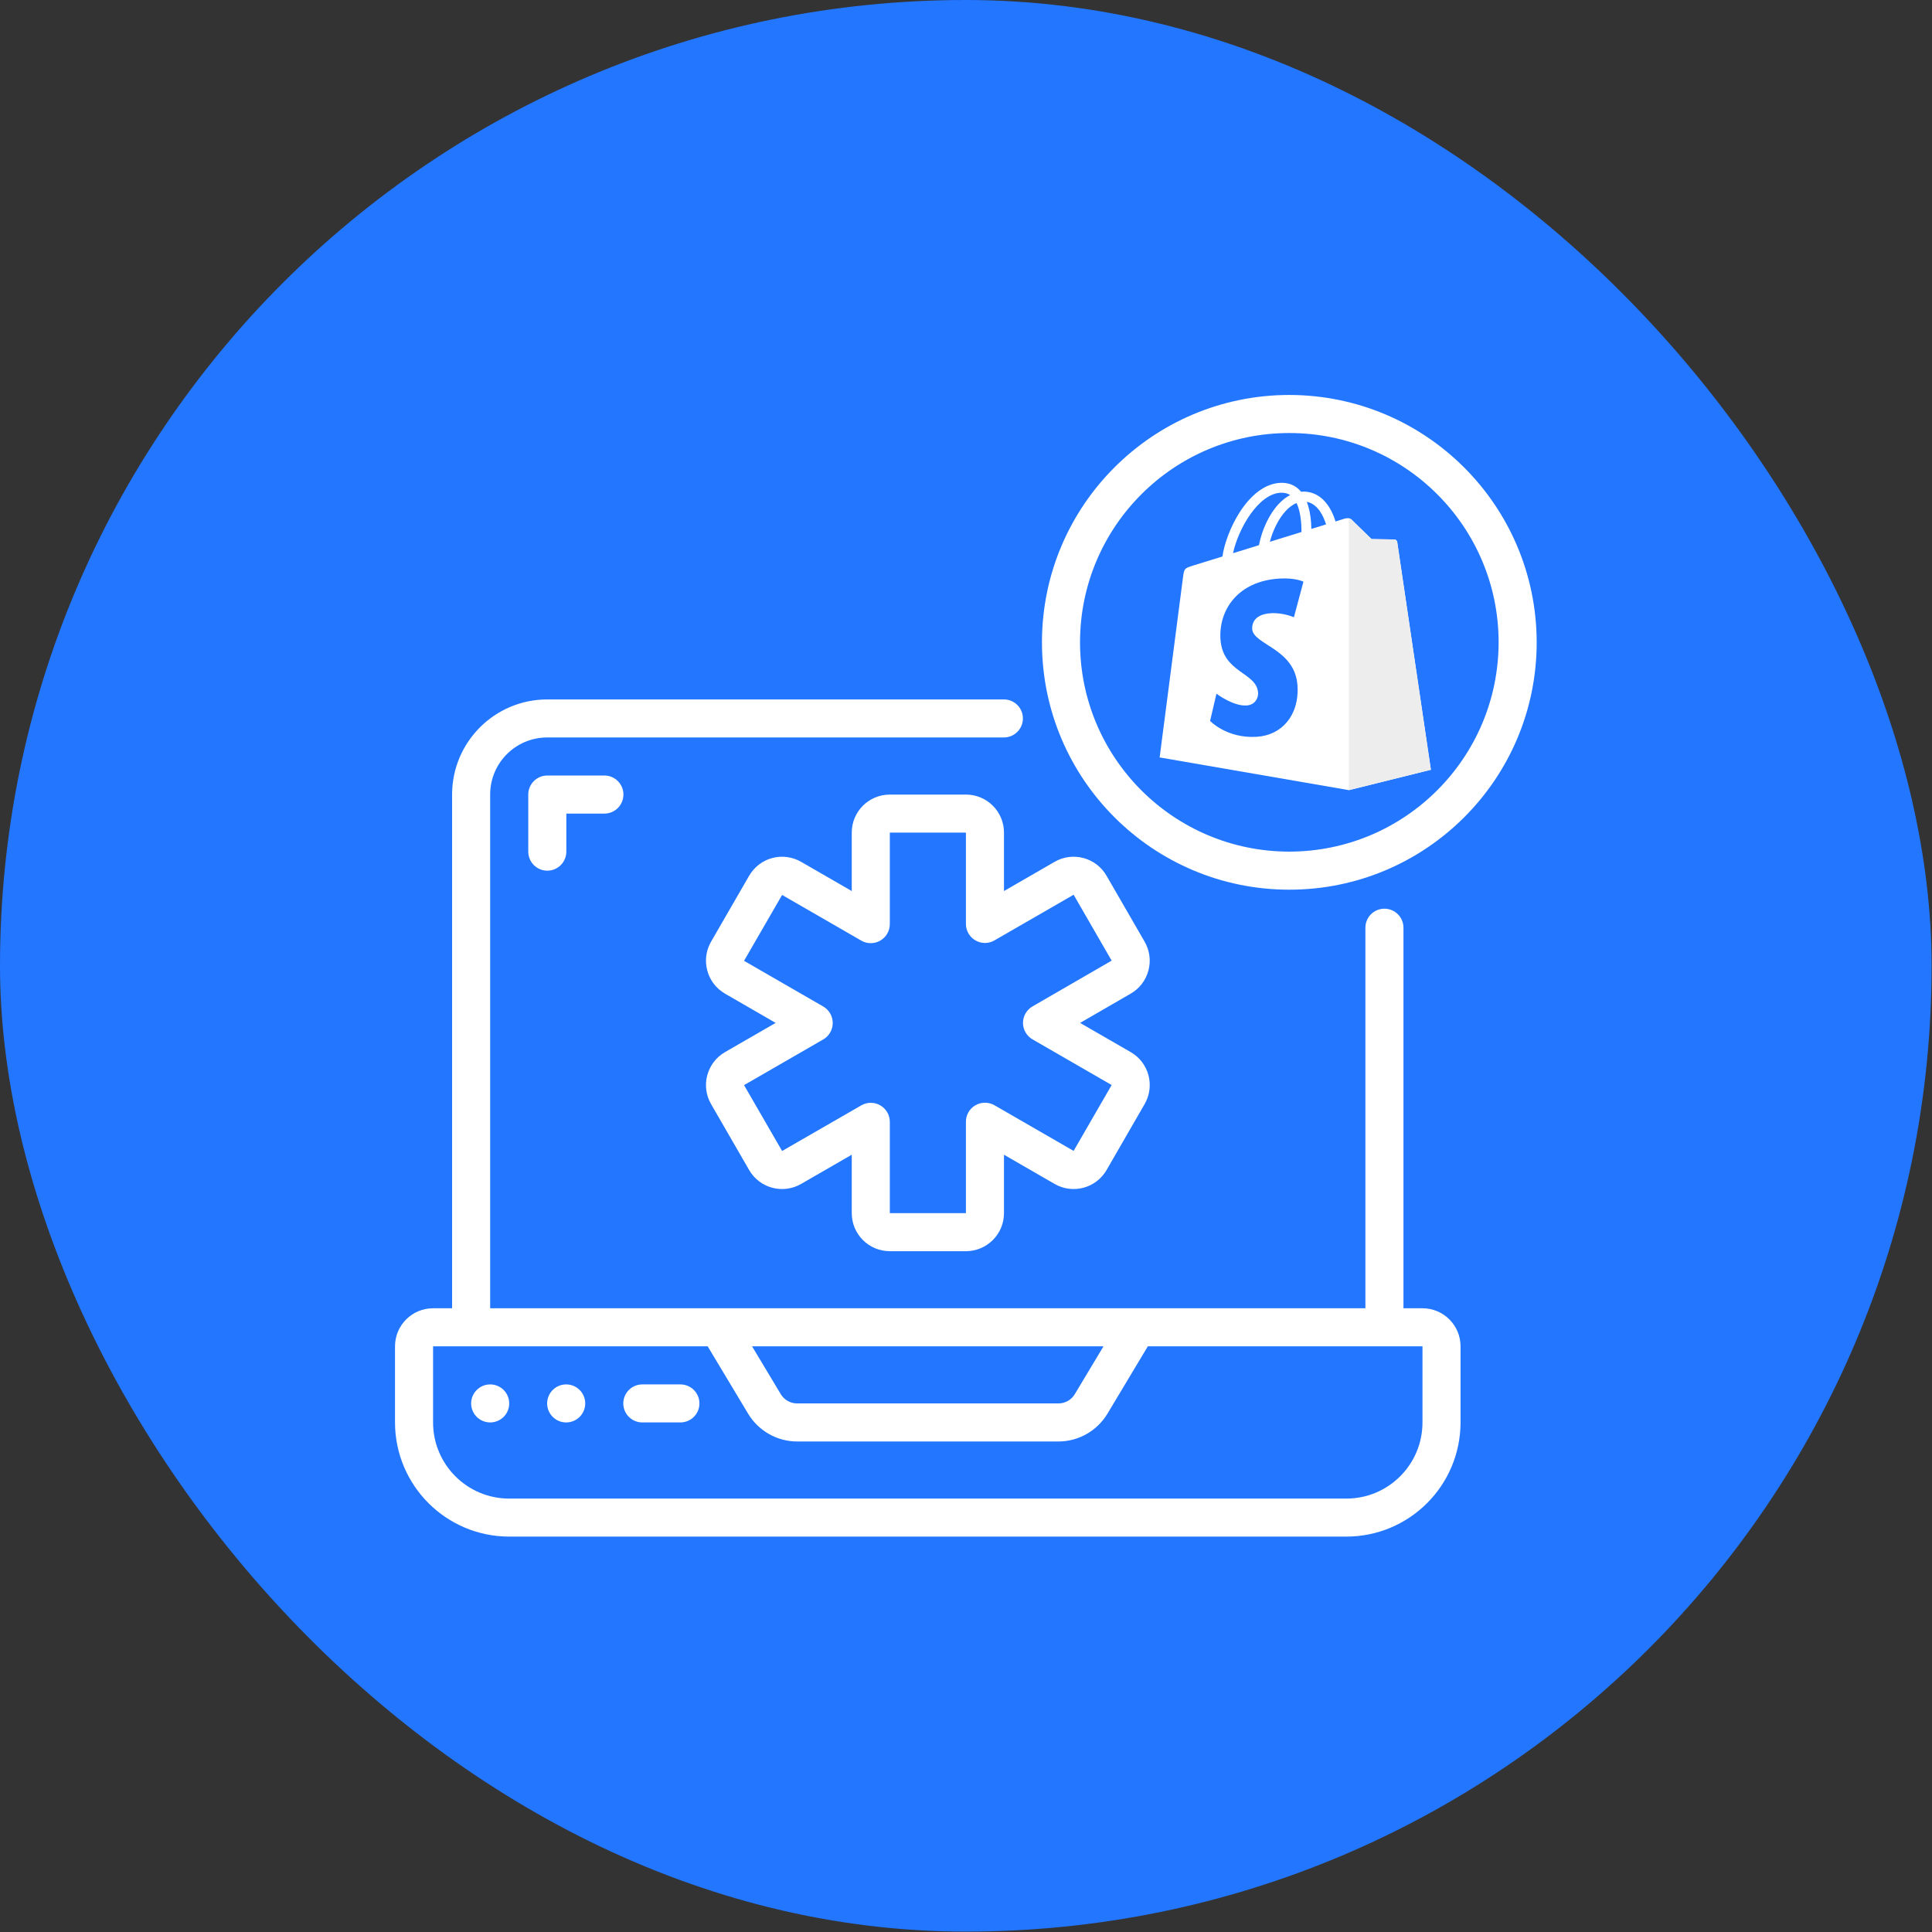
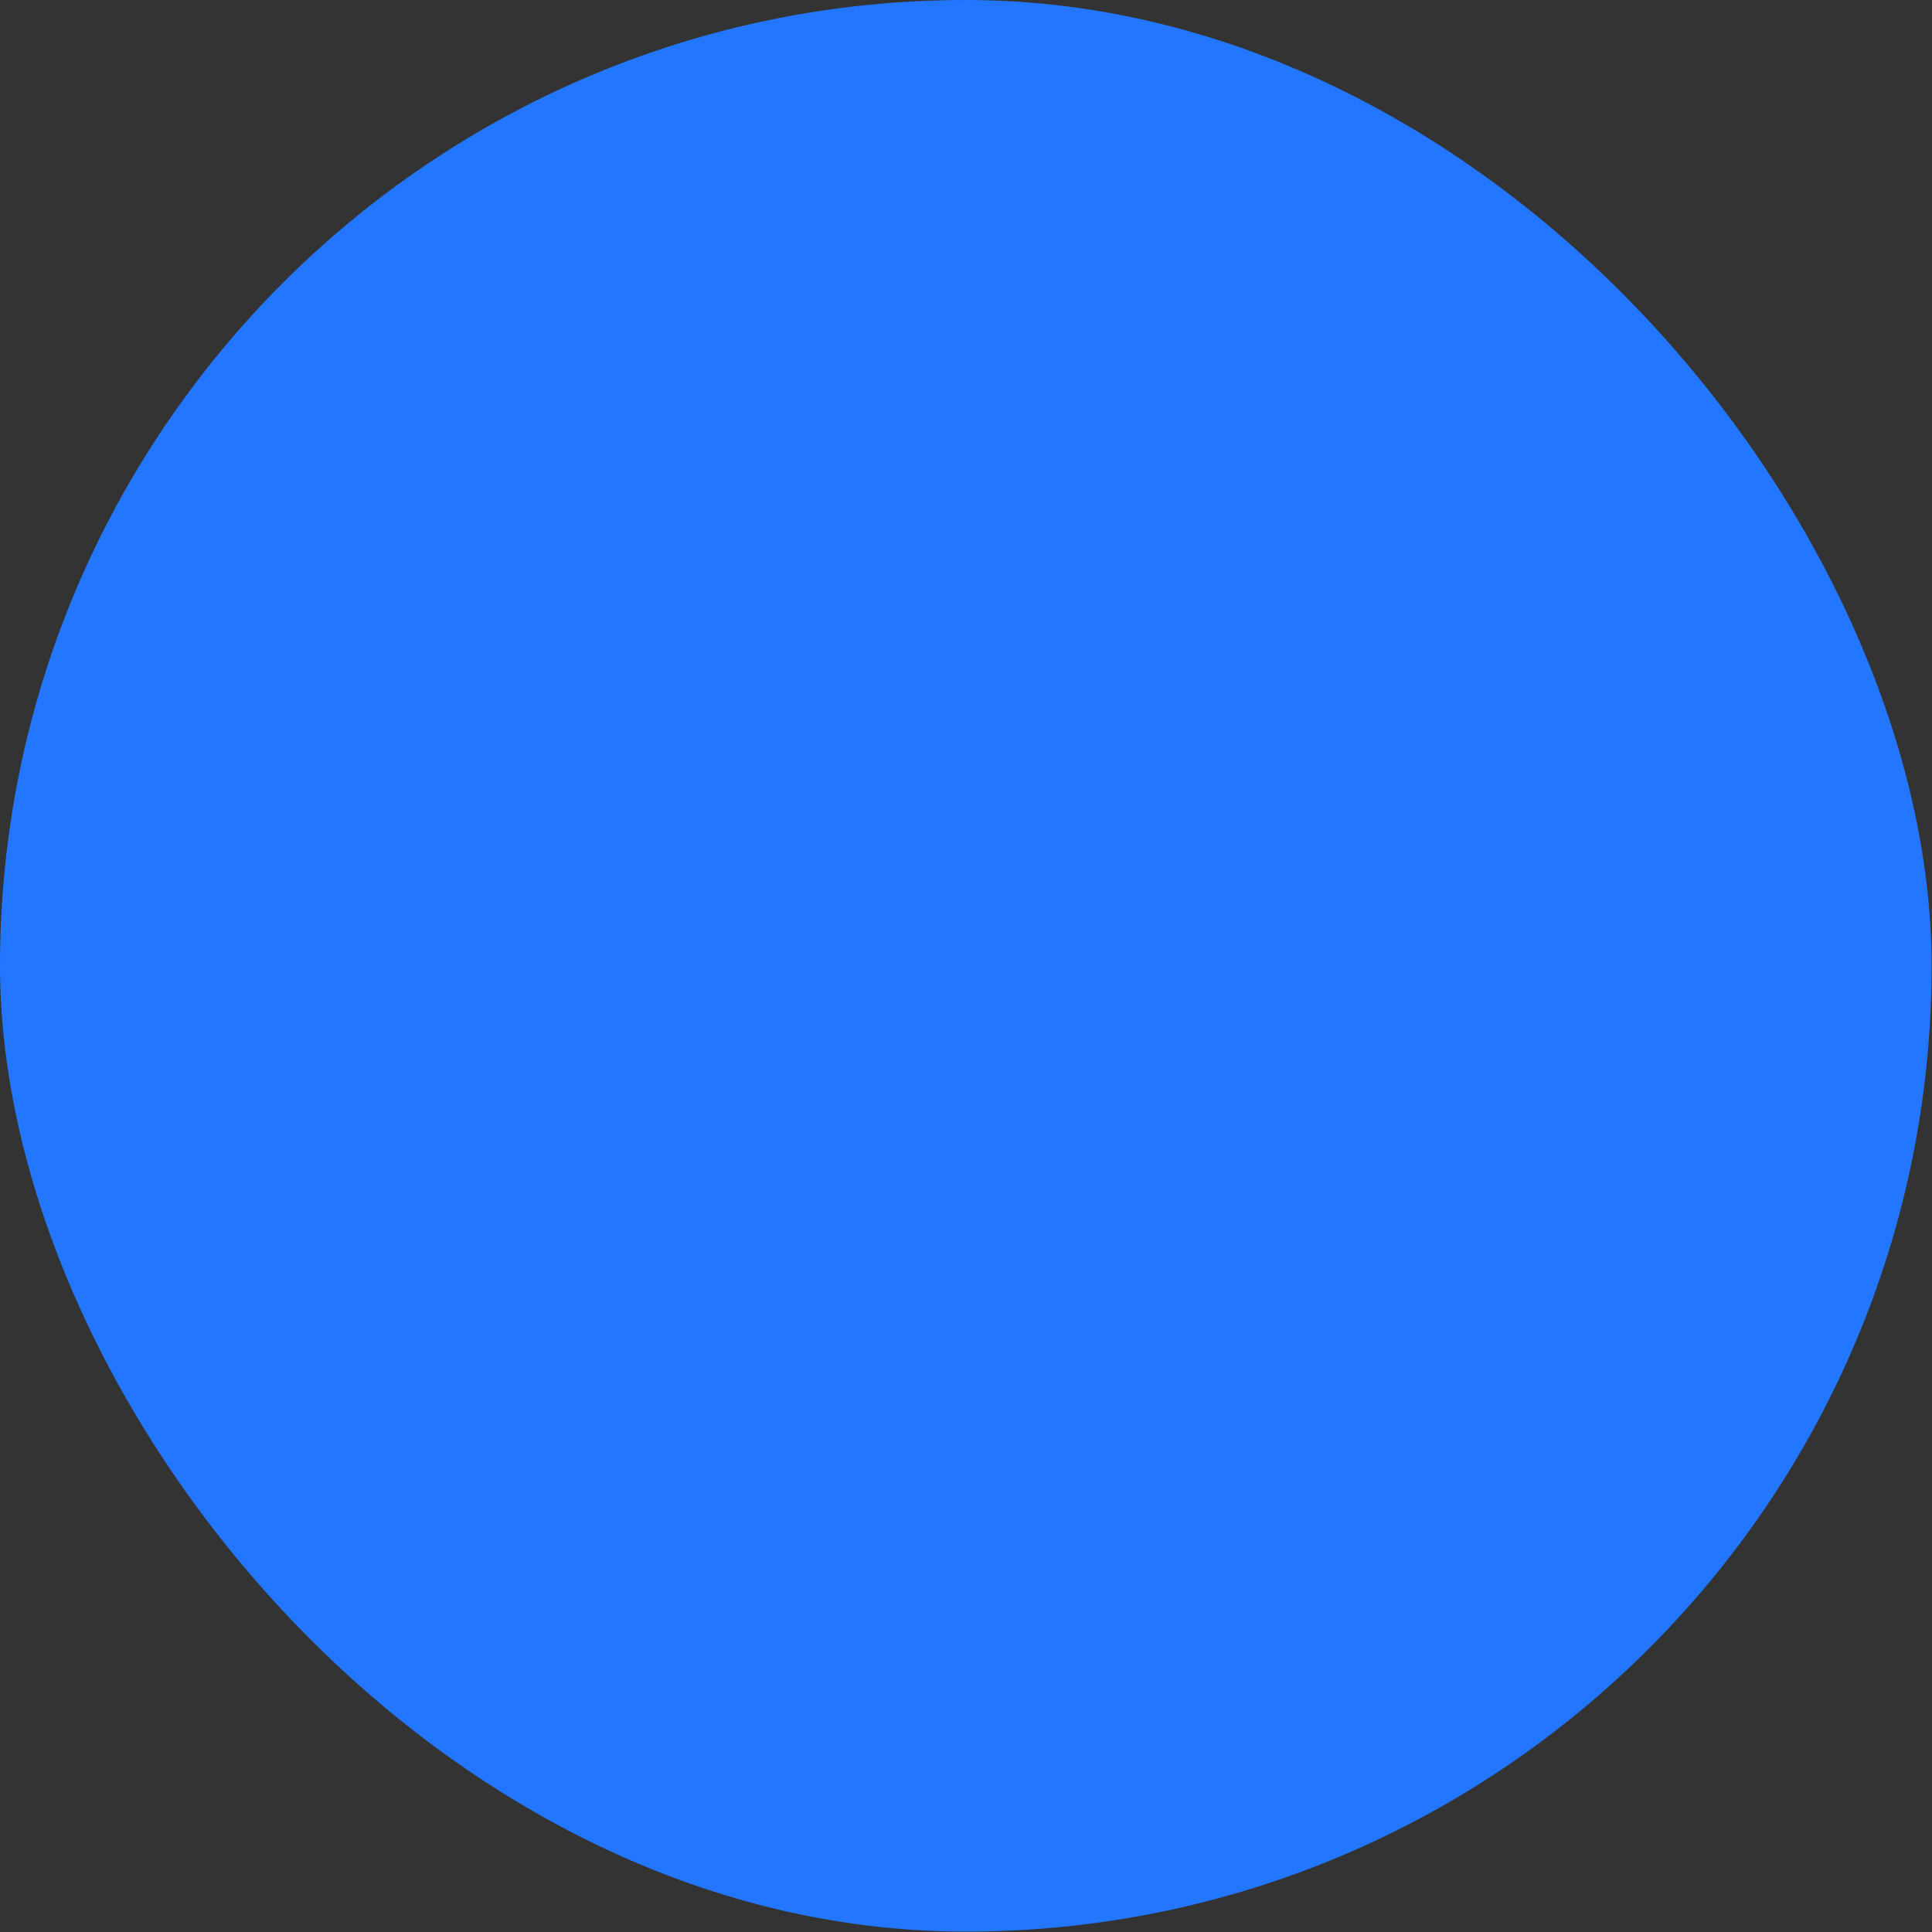
<svg xmlns="http://www.w3.org/2000/svg" width="44" height="44" viewBox="0 0 44 44" fill="none">
  <rect x="0" y="0" width="44" height="44" fill="#333333" stroke="none" />
  <rect width="43.991" height="43.991" rx="21.995" fill="#2276FF" />
  <g clip-path="url(#clip0_12297_6548)">
    <path d="M12.465 17.662C12.225 17.662 12.031 17.856 12.031 18.095V19.395C12.031 19.635 12.225 19.829 12.465 19.829C12.704 19.829 12.898 19.635 12.898 19.395V18.529H13.765C14.004 18.529 14.198 18.335 14.198 18.095C14.198 17.856 14.004 17.662 13.765 17.662H12.465Z" fill="white" />
-     <path d="M11.596 34.995H30.663C32.098 34.994 33.261 33.831 33.263 32.395V30.662C33.263 30.183 32.875 29.795 32.396 29.795H31.963V21.129C31.963 20.889 31.769 20.695 31.529 20.695C31.29 20.695 31.096 20.889 31.096 21.129V29.795H11.163V18.095C11.163 17.377 11.745 16.795 12.463 16.795H22.863C23.102 16.795 23.296 16.601 23.296 16.362C23.296 16.123 23.102 15.929 22.863 15.929H12.463C11.267 15.93 10.297 16.899 10.296 18.095V29.795H9.863C9.384 29.795 8.996 30.183 8.996 30.662V32.395C8.998 33.831 10.161 34.994 11.596 34.995ZM25.131 30.662L24.477 31.752C24.399 31.882 24.258 31.962 24.106 31.962H18.153C18.001 31.962 17.86 31.882 17.782 31.752L17.128 30.662H25.131ZM9.863 30.662H16.117L17.039 32.198C17.275 32.588 17.697 32.828 18.153 32.829H24.106C24.562 32.828 24.984 32.588 25.22 32.198L26.141 30.662H32.396V32.395C32.396 33.353 31.62 34.129 30.663 34.129H11.596C10.639 34.129 9.863 33.353 9.863 32.395V30.662Z" fill="white" />
-     <path d="M26.154 22.104C26.215 21.882 26.183 21.645 26.068 21.446L25.201 19.945C24.962 19.53 24.432 19.388 24.017 19.628L22.865 20.293V18.962C22.865 18.483 22.477 18.096 21.998 18.096H20.265C19.786 18.096 19.398 18.483 19.398 18.962V20.293L18.245 19.628C18.046 19.513 17.81 19.481 17.587 19.541C17.365 19.6 17.176 19.746 17.061 19.945L16.194 21.446C15.955 21.86 16.097 22.39 16.512 22.63L17.665 23.296L16.512 23.961C16.313 24.075 16.168 24.265 16.108 24.487C16.048 24.709 16.079 24.946 16.194 25.145L17.061 26.646C17.3 27.061 17.831 27.203 18.245 26.963L19.398 26.298V27.629C19.398 28.107 19.786 28.495 20.265 28.495H21.998C22.477 28.495 22.865 28.107 22.865 27.629V26.298L24.017 26.963C24.216 27.078 24.453 27.11 24.675 27.05C24.897 26.991 25.087 26.845 25.202 26.646L26.068 25.145C26.308 24.73 26.166 24.2 25.751 23.961L24.598 23.296L25.75 22.63C25.95 22.516 26.095 22.326 26.154 22.104ZM23.515 22.92C23.381 22.998 23.298 23.141 23.298 23.296C23.298 23.45 23.381 23.593 23.515 23.671L25.317 24.711L24.451 26.211L22.648 25.171C22.514 25.094 22.348 25.094 22.214 25.172C22.079 25.25 21.997 25.394 21.998 25.549V27.629H20.265V25.549C20.265 25.394 20.182 25.251 20.048 25.174C19.914 25.096 19.749 25.096 19.615 25.174L17.812 26.213L16.945 24.713L18.748 23.673C18.882 23.596 18.965 23.452 18.965 23.298C18.965 23.143 18.882 23 18.748 22.922L16.945 21.882L17.812 20.382L19.615 21.422C19.749 21.5 19.916 21.499 20.05 21.421C20.184 21.342 20.266 21.198 20.265 21.042V18.962H21.998V21.042C21.998 21.197 22.081 21.34 22.215 21.417C22.349 21.495 22.514 21.495 22.648 21.417L24.451 20.377L25.317 21.878L23.515 22.92Z" fill="white" />
+     <path d="M11.596 34.995H30.663C32.098 34.994 33.261 33.831 33.263 32.395V30.662C33.263 30.183 32.875 29.795 32.396 29.795H31.963V21.129C31.963 20.889 31.769 20.695 31.529 20.695C31.29 20.695 31.096 20.889 31.096 21.129V29.795H11.163V18.095C11.163 17.377 11.745 16.795 12.463 16.795H22.863C23.102 16.795 23.296 16.601 23.296 16.362H12.463C11.267 15.93 10.297 16.899 10.296 18.095V29.795H9.863C9.384 29.795 8.996 30.183 8.996 30.662V32.395C8.998 33.831 10.161 34.994 11.596 34.995ZM25.131 30.662L24.477 31.752C24.399 31.882 24.258 31.962 24.106 31.962H18.153C18.001 31.962 17.86 31.882 17.782 31.752L17.128 30.662H25.131ZM9.863 30.662H16.117L17.039 32.198C17.275 32.588 17.697 32.828 18.153 32.829H24.106C24.562 32.828 24.984 32.588 25.22 32.198L26.141 30.662H32.396V32.395C32.396 33.353 31.62 34.129 30.663 34.129H11.596C10.639 34.129 9.863 33.353 9.863 32.395V30.662Z" fill="white" />
    <path d="M11.164 32.395C11.403 32.395 11.597 32.202 11.597 31.962C11.597 31.723 11.403 31.529 11.164 31.529C10.925 31.529 10.73 31.723 10.73 31.962C10.73 32.202 10.925 32.395 11.164 32.395Z" fill="white" />
    <path d="M12.894 32.395C13.134 32.395 13.328 32.202 13.328 31.962C13.328 31.723 13.134 31.529 12.894 31.529C12.655 31.529 12.461 31.723 12.461 31.962C12.461 32.202 12.655 32.395 12.894 32.395Z" fill="white" />
    <path d="M14.629 32.395H15.495C15.735 32.395 15.929 32.202 15.929 31.962C15.929 31.723 15.735 31.529 15.495 31.529H14.629C14.389 31.529 14.195 31.723 14.195 31.962C14.195 32.202 14.389 32.395 14.629 32.395Z" fill="white" />
-     <path d="M29.364 8.995C26.253 8.995 23.73 11.518 23.73 14.629C23.73 17.74 26.253 20.262 29.364 20.262C32.475 20.262 34.997 17.74 34.997 14.629C34.994 11.519 32.474 8.999 29.364 8.995ZM29.364 19.395C26.731 19.395 24.597 17.261 24.597 14.629C24.597 11.996 26.731 9.862 29.364 9.862C31.996 9.862 34.13 11.996 34.13 14.629C34.127 17.26 31.995 19.392 29.364 19.395Z" fill="white" />
    <g clip-path="url(#clip1_12297_6548)">
      <path d="M31.821 12.343C31.816 12.308 31.785 12.288 31.76 12.286C31.734 12.284 31.236 12.277 31.236 12.277C31.236 12.277 30.819 11.872 30.778 11.831C30.737 11.789 30.656 11.802 30.625 11.811C30.625 11.811 30.547 11.835 30.416 11.876C30.394 11.805 30.362 11.717 30.316 11.63C30.167 11.347 29.95 11.197 29.687 11.196C29.687 11.196 29.687 11.196 29.686 11.196C29.668 11.196 29.65 11.198 29.632 11.2C29.624 11.191 29.616 11.181 29.608 11.172C29.494 11.05 29.347 10.991 29.171 10.996C28.832 11.005 28.495 11.25 28.221 11.685C28.028 11.991 27.882 12.376 27.84 12.674C27.451 12.794 27.178 12.879 27.172 12.88C26.976 12.942 26.97 12.948 26.944 13.133C26.924 13.274 26.41 17.25 26.41 17.25L30.72 17.995L32.588 17.531C32.588 17.531 31.826 12.379 31.821 12.343ZM28.081 12.599C28.198 12.054 28.655 11.236 29.178 11.221C29.258 11.22 29.325 11.237 29.382 11.275C29.29 11.322 29.202 11.391 29.119 11.48C28.903 11.711 28.738 12.07 28.672 12.416C28.467 12.479 28.266 12.541 28.081 12.599ZM29.64 12.116C29.414 12.186 29.168 12.262 28.92 12.339C28.99 12.073 29.122 11.807 29.284 11.634C29.344 11.569 29.428 11.497 29.528 11.456C29.622 11.652 29.642 11.929 29.64 12.116ZM29.865 12.046C29.863 11.875 29.842 11.636 29.762 11.429C30.02 11.478 30.146 11.769 30.2 11.943C30.101 11.973 29.988 12.008 29.865 12.046Z" fill="white" />
      <path d="M31.758 12.286C31.733 12.284 31.235 12.277 31.235 12.277C31.235 12.277 30.818 11.872 30.777 11.831C30.761 11.815 30.74 11.807 30.719 11.804L30.719 17.995L32.587 17.531C32.587 17.531 31.825 12.379 31.82 12.343C31.815 12.308 31.784 12.288 31.758 12.286Z" fill="#EEEDED" />
      <path d="M29.685 13.247L29.468 14.058C29.468 14.058 29.226 13.948 28.939 13.966C28.519 13.993 28.514 14.258 28.518 14.325C28.541 14.688 29.496 14.767 29.55 15.617C29.592 16.286 29.195 16.744 28.623 16.78C27.937 16.823 27.559 16.418 27.559 16.418L27.704 15.799C27.704 15.799 28.084 16.086 28.389 16.067C28.588 16.054 28.659 15.893 28.652 15.778C28.622 15.305 27.844 15.332 27.795 14.555C27.754 13.9 28.184 13.236 29.132 13.177C29.498 13.153 29.685 13.247 29.685 13.247Z" fill="#2276FF" />
    </g>
  </g>
  <defs>
    <clipPath id="clip0_12297_6548">
-       <rect width="26" height="26" fill="white" transform="translate(8.996 8.995)" />
-     </clipPath>
+       </clipPath>
    <clipPath id="clip1_12297_6548">
      <rect width="7" height="7" fill="white" transform="translate(26 10.995)" />
    </clipPath>
  </defs>
</svg>